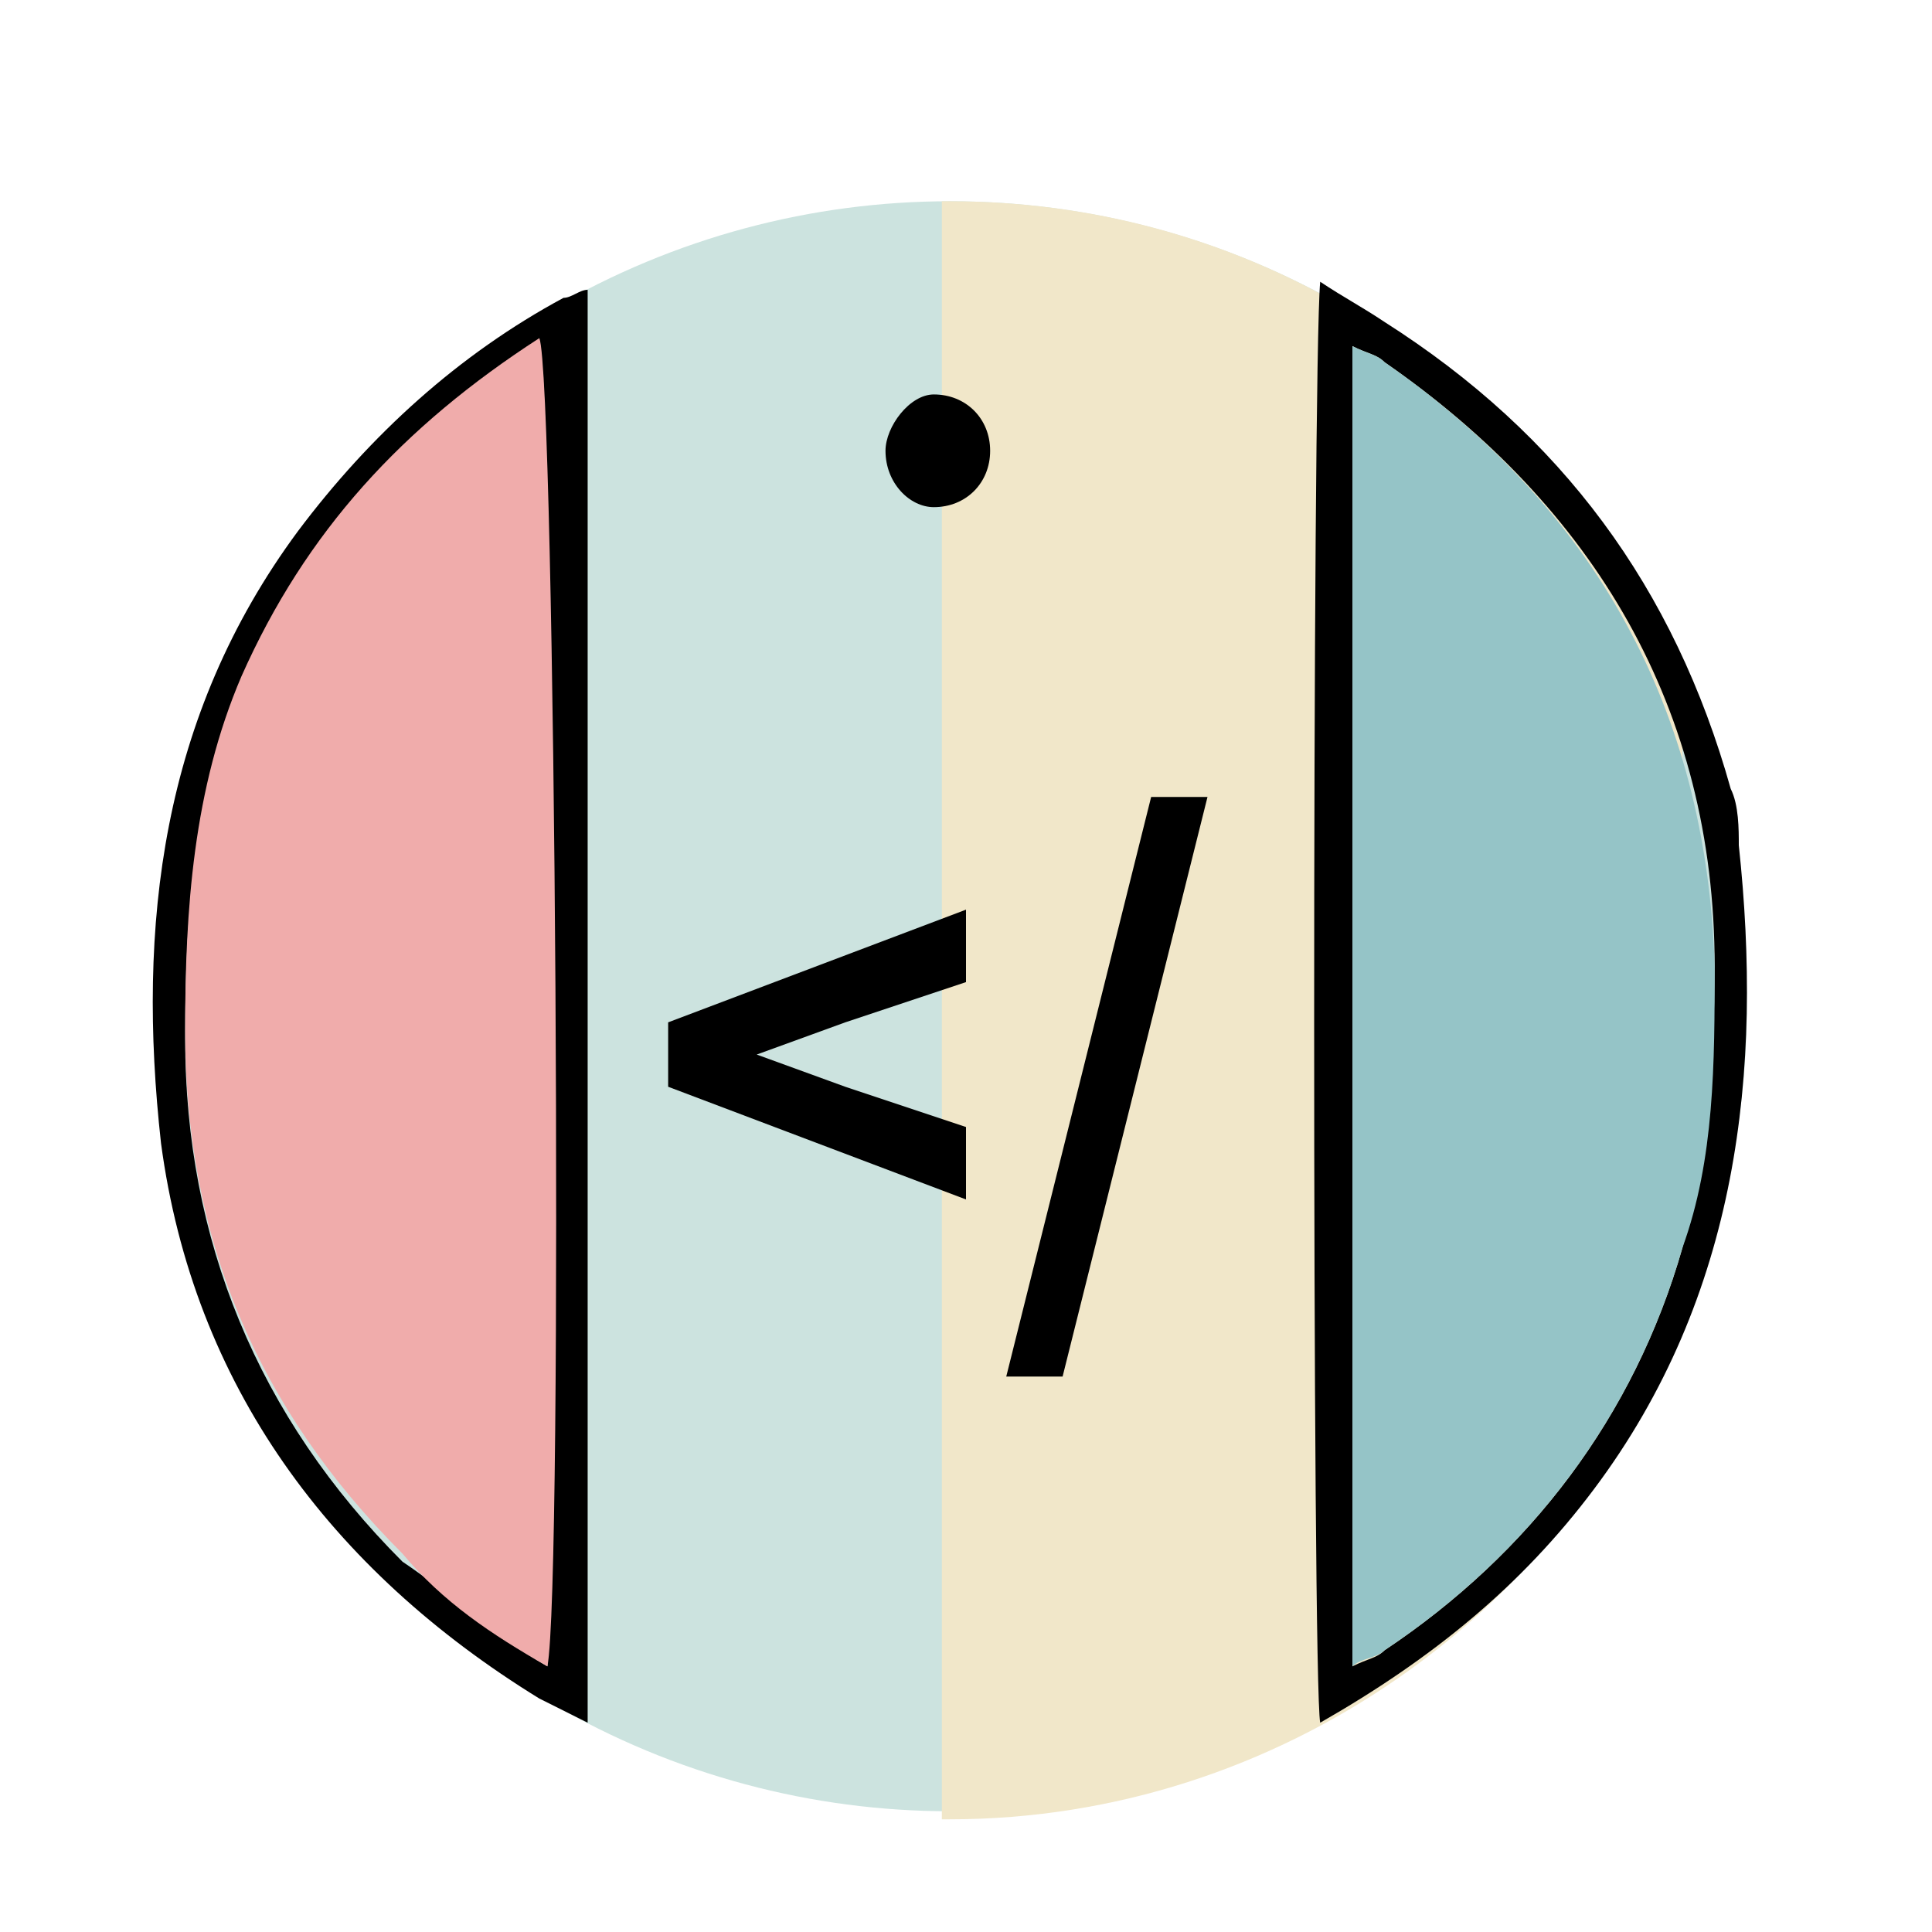
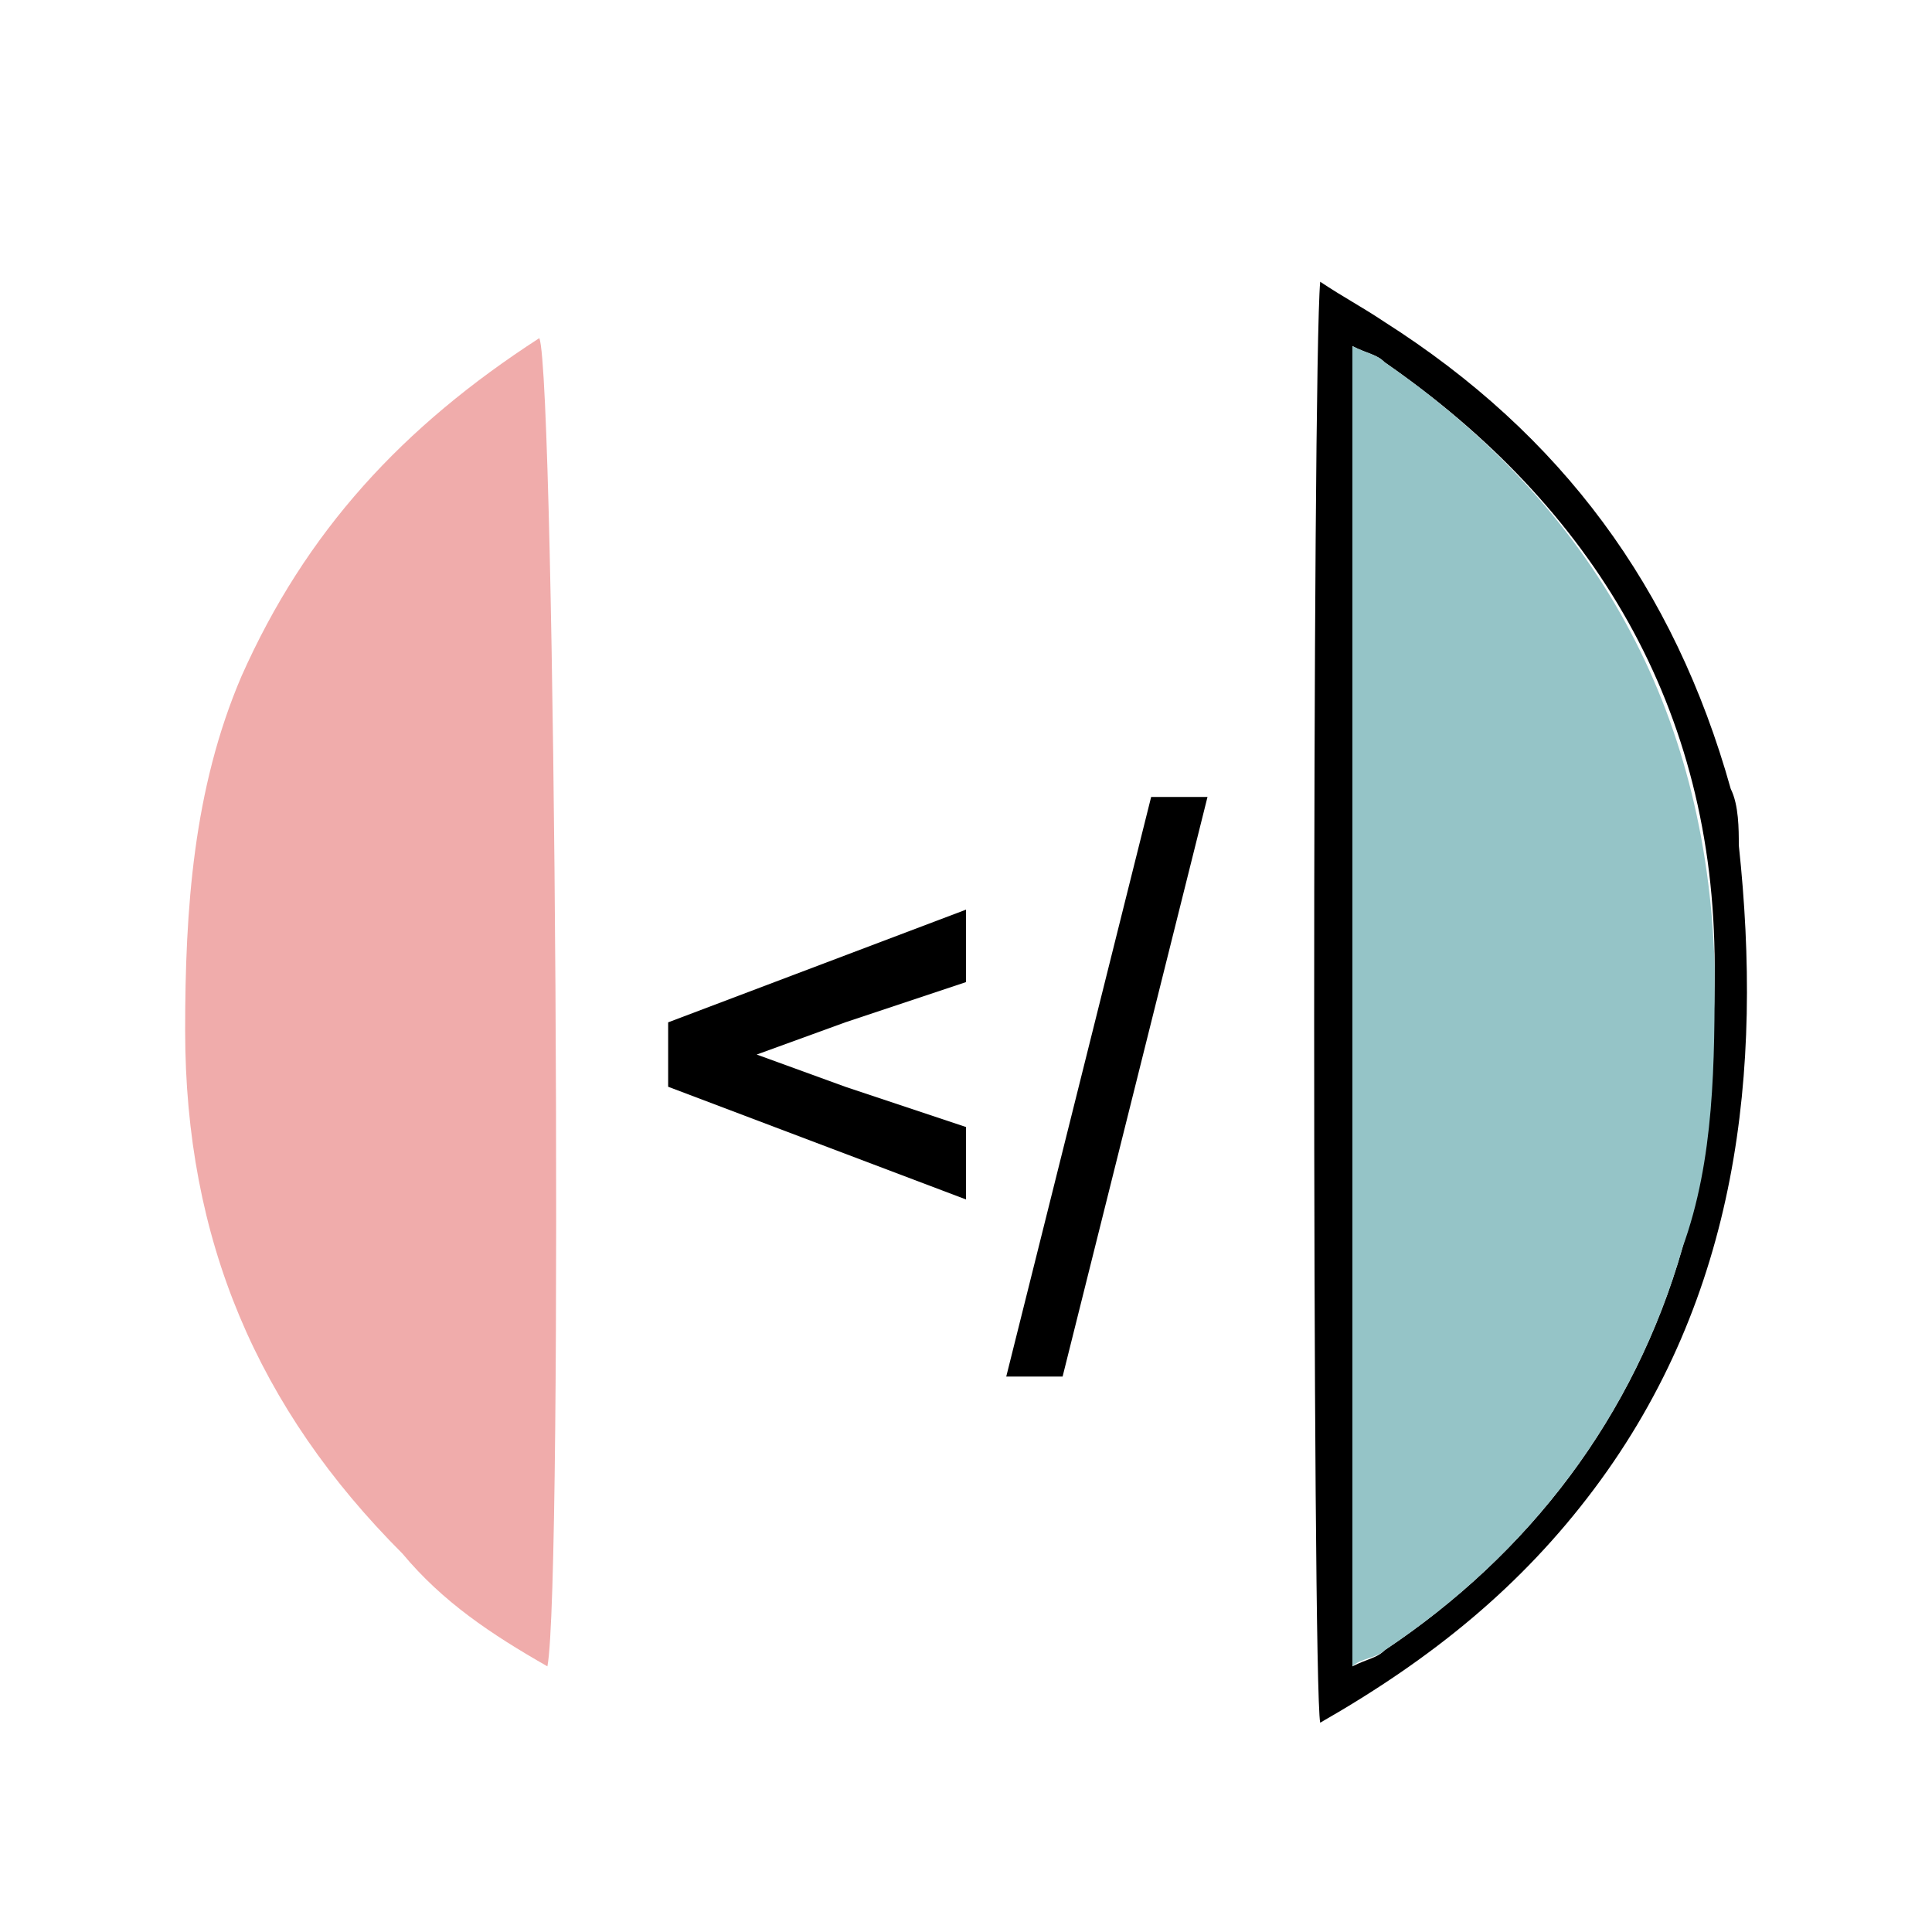
<svg xmlns="http://www.w3.org/2000/svg" version="1.1" id="图层_1" x="0px" y="0px" viewBox="0 0 24 24" style="enable-background:new 0 0 24 24;" xml:space="preserve">
  <style type="text/css">
	.st0{fill:#CCE3DF;}
	.st1{fill:#F1E7C9;}
	.st2{fill:#F0ACAB;}
	.st3{fill:#95C4C7;}
</style>
-   <ellipse class="st0" cx="11.8" cy="12.5" rx="9.9" ry="10" />
-   <path class="st1" d="M20.9,8.7c-1.5-3.7-5-6.2-9.1-6.2c0,0-0.1,0-0.1,0v20.1c0,0,0.1,0,0.1,0c4.1,0,7.7-2.6,9.1-6.2V8.7z" />
-   <path d="M11.6,6.3C11.3,6.3,11,6,11,5.6c0-0.3,0.3-0.7,0.6-0.7c0.4,0,0.7,0.3,0.7,0.7C12.3,6,12,6.3,11.6,6.3z" />
-   <path d="M7.3,3.6c0,5.9,0,11.8,0,17.8c-0.2-0.1-0.4-0.2-0.6-0.3c-2.6-1.6-4.3-3.9-4.7-6.9C1.7,11.5,2,8.9,3.7,6.6  c0.9-1.2,2-2.2,3.3-2.9C7.1,3.7,7.2,3.6,7.3,3.6z M6.8,20.7c0.1-1,0.1-16-0.1-16.4c-1.7,1-2.9,2.4-3.7,4.2c-0.6,1.4-0.7,2.9-0.7,4.4  c0,2.5,0.9,4.7,2.7,6.5C5.6,19.8,6.1,20.3,6.8,20.7z" />
  <path d="M16.4,3.5c0.3,0.2,0.5,0.3,0.8,0.5c2.2,1.4,3.6,3.3,4.3,5.8c0.1,0.2,0.1,0.5,0.1,0.7c0.3,2.8,0,5.6-1.8,8  c-0.9,1.2-2,2.1-3.4,2.9C16.3,20.9,16.3,4.6,16.4,3.5z M16.8,20.7c0.2-0.1,0.3-0.1,0.4-0.2c1.8-1.2,3.1-2.9,3.7-5  c0.3-1.1,0.4-2.3,0.4-3.5c0-3.2-1.5-5.7-4.1-7.5c-0.1-0.1-0.2-0.1-0.4-0.2C16.8,9.8,16.8,15.2,16.8,20.7z" />
  <path class="st2" d="M6.8,20.7c-0.7-0.4-1.3-0.8-1.8-1.4c-1.8-1.8-2.7-3.9-2.7-6.5c0-1.5,0.1-3,0.7-4.4c0.8-1.8,2-3.1,3.7-4.2  C6.9,4.7,7,19.7,6.8,20.7z" />
  <path class="st3" d="M16.8,20.7c0-5.5,0-10.9,0-16.4c0.2,0.1,0.3,0.1,0.4,0.2c2.6,1.8,4,4.3,4.1,7.5c0,1.2,0,2.4-0.4,3.5  c-0.6,2.1-1.9,3.8-3.7,5C17.1,20.6,16.9,20.6,16.8,20.7z" />
  <g>
    <path d="M8.3,13.5v-0.8l3.7-1.4v0.9l-1.5,0.5l-1.1,0.4v0l1.1,0.4l1.5,0.5v0.9L8.3,13.5z" />
    <path d="M14.3,9.9H15l-1.8,7.2h-0.7L14.3,9.9z" />
  </g>
</svg>